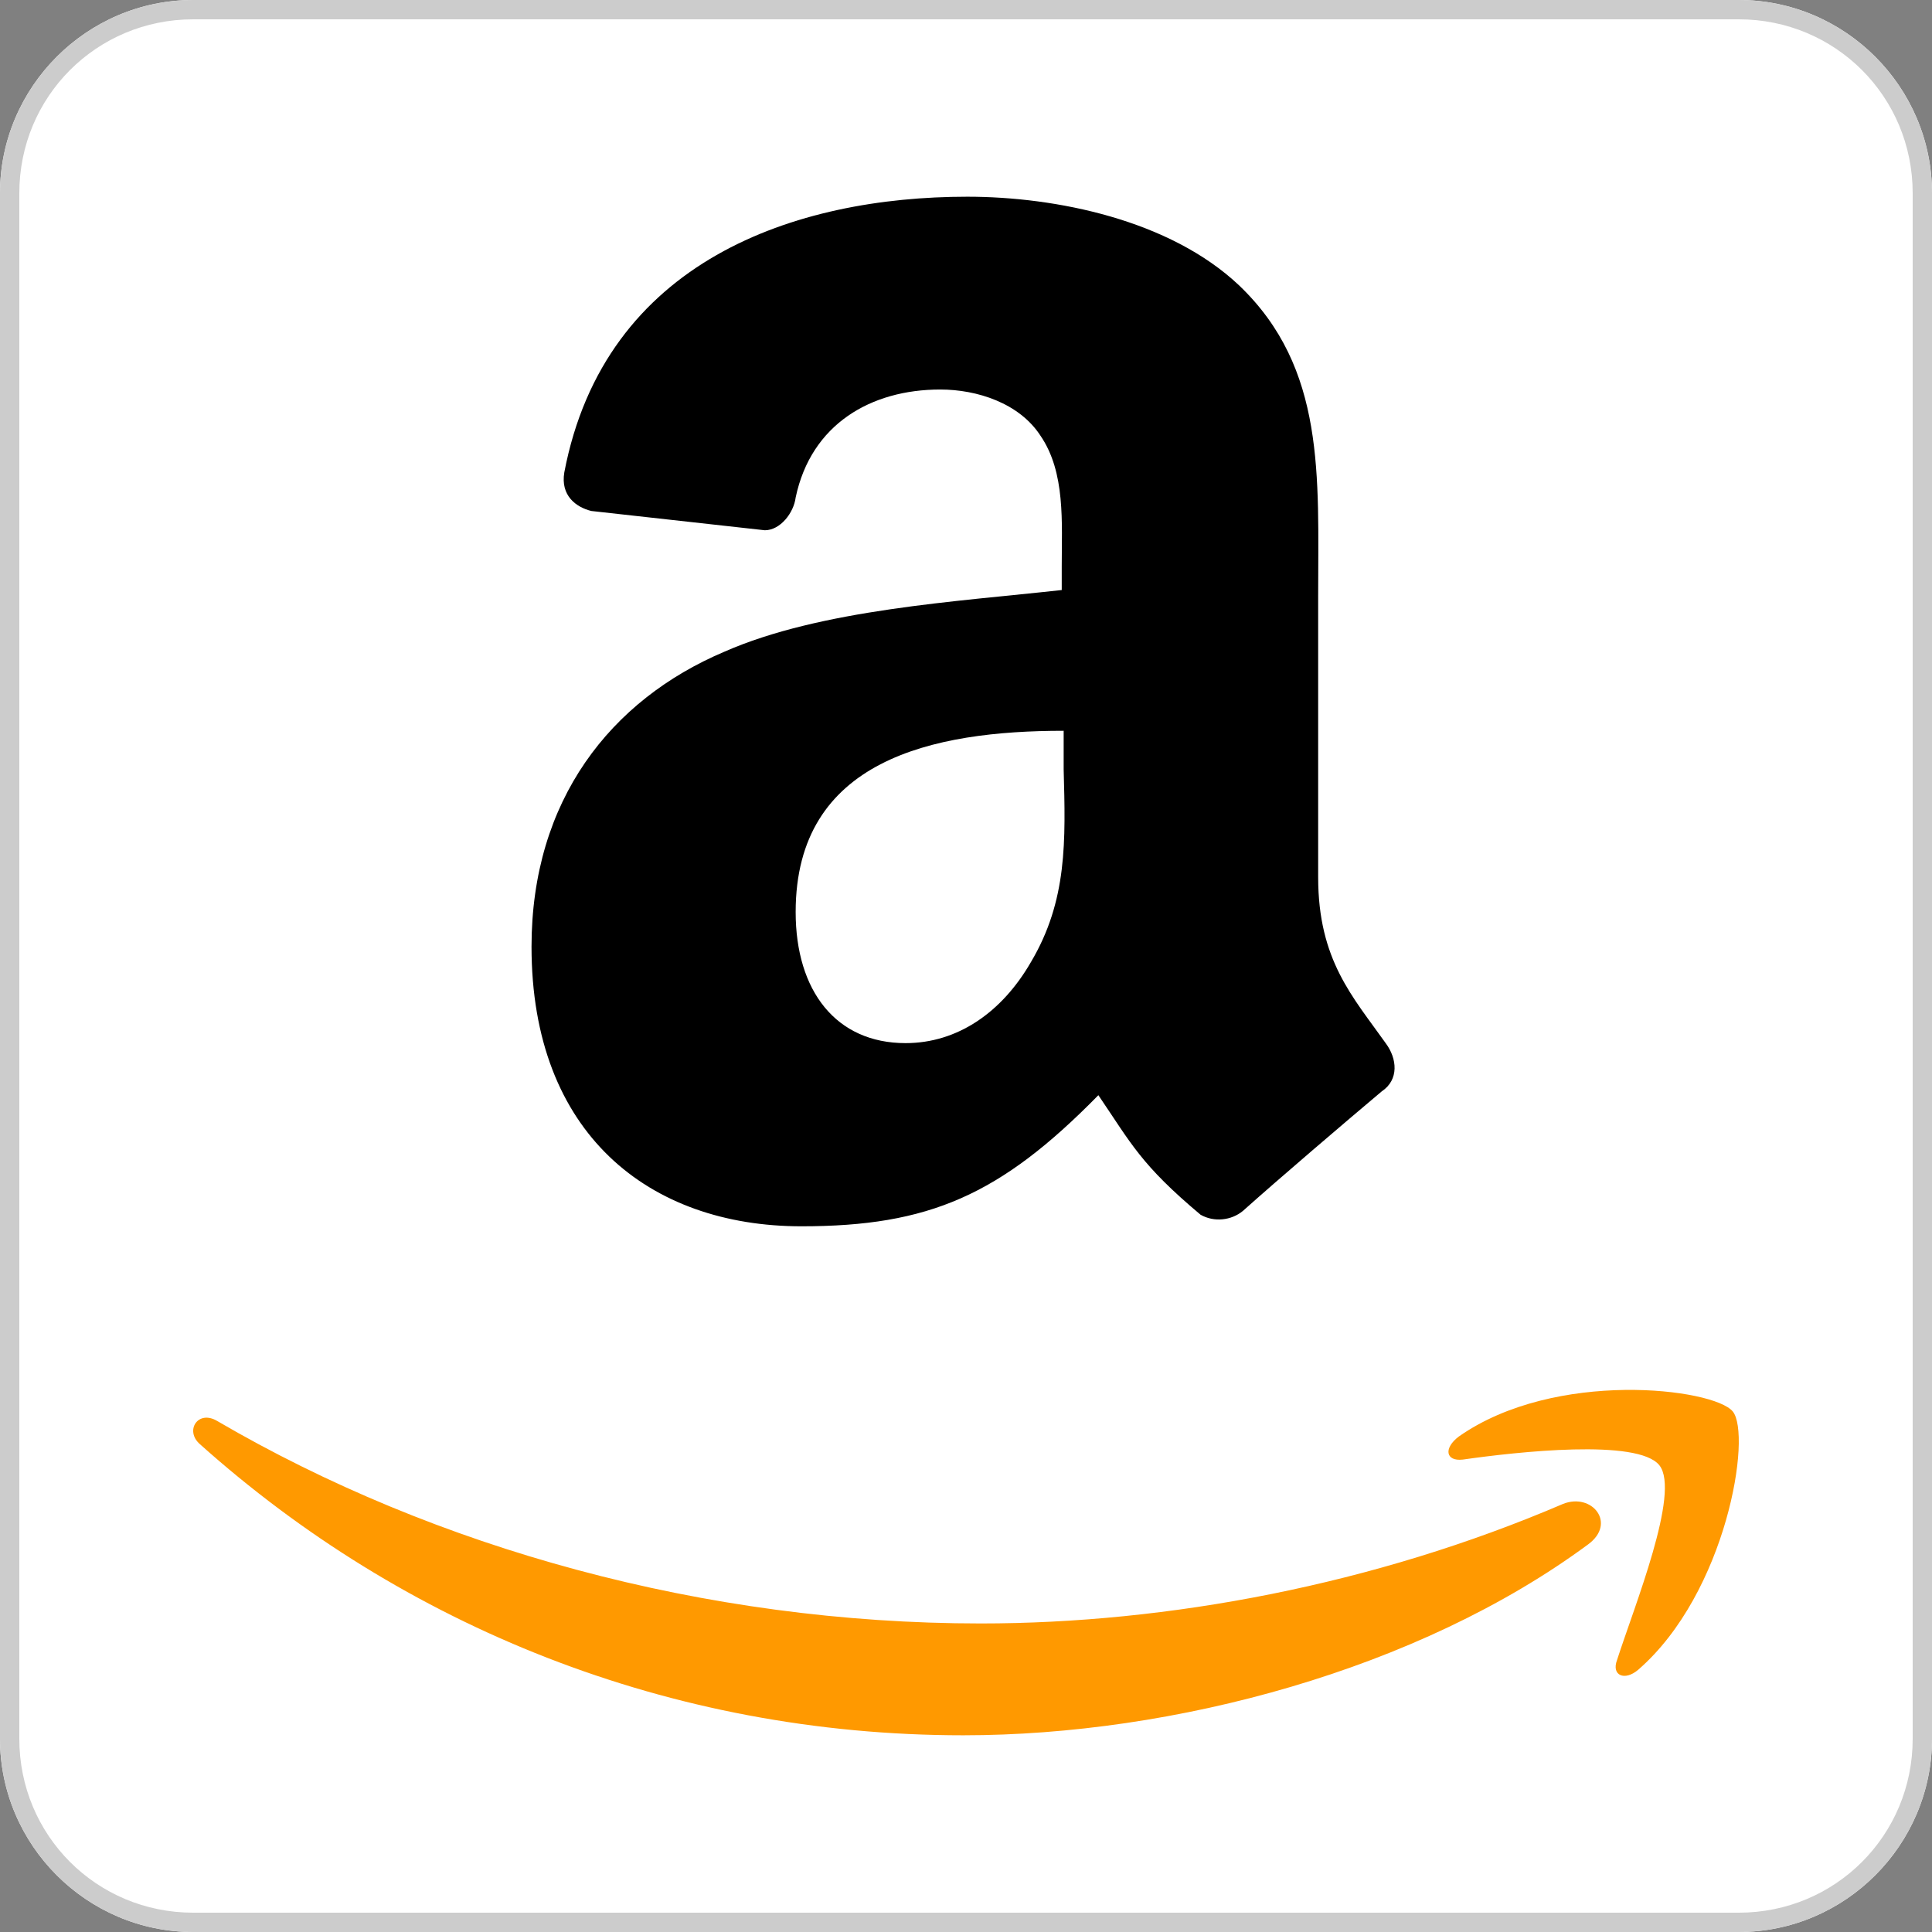
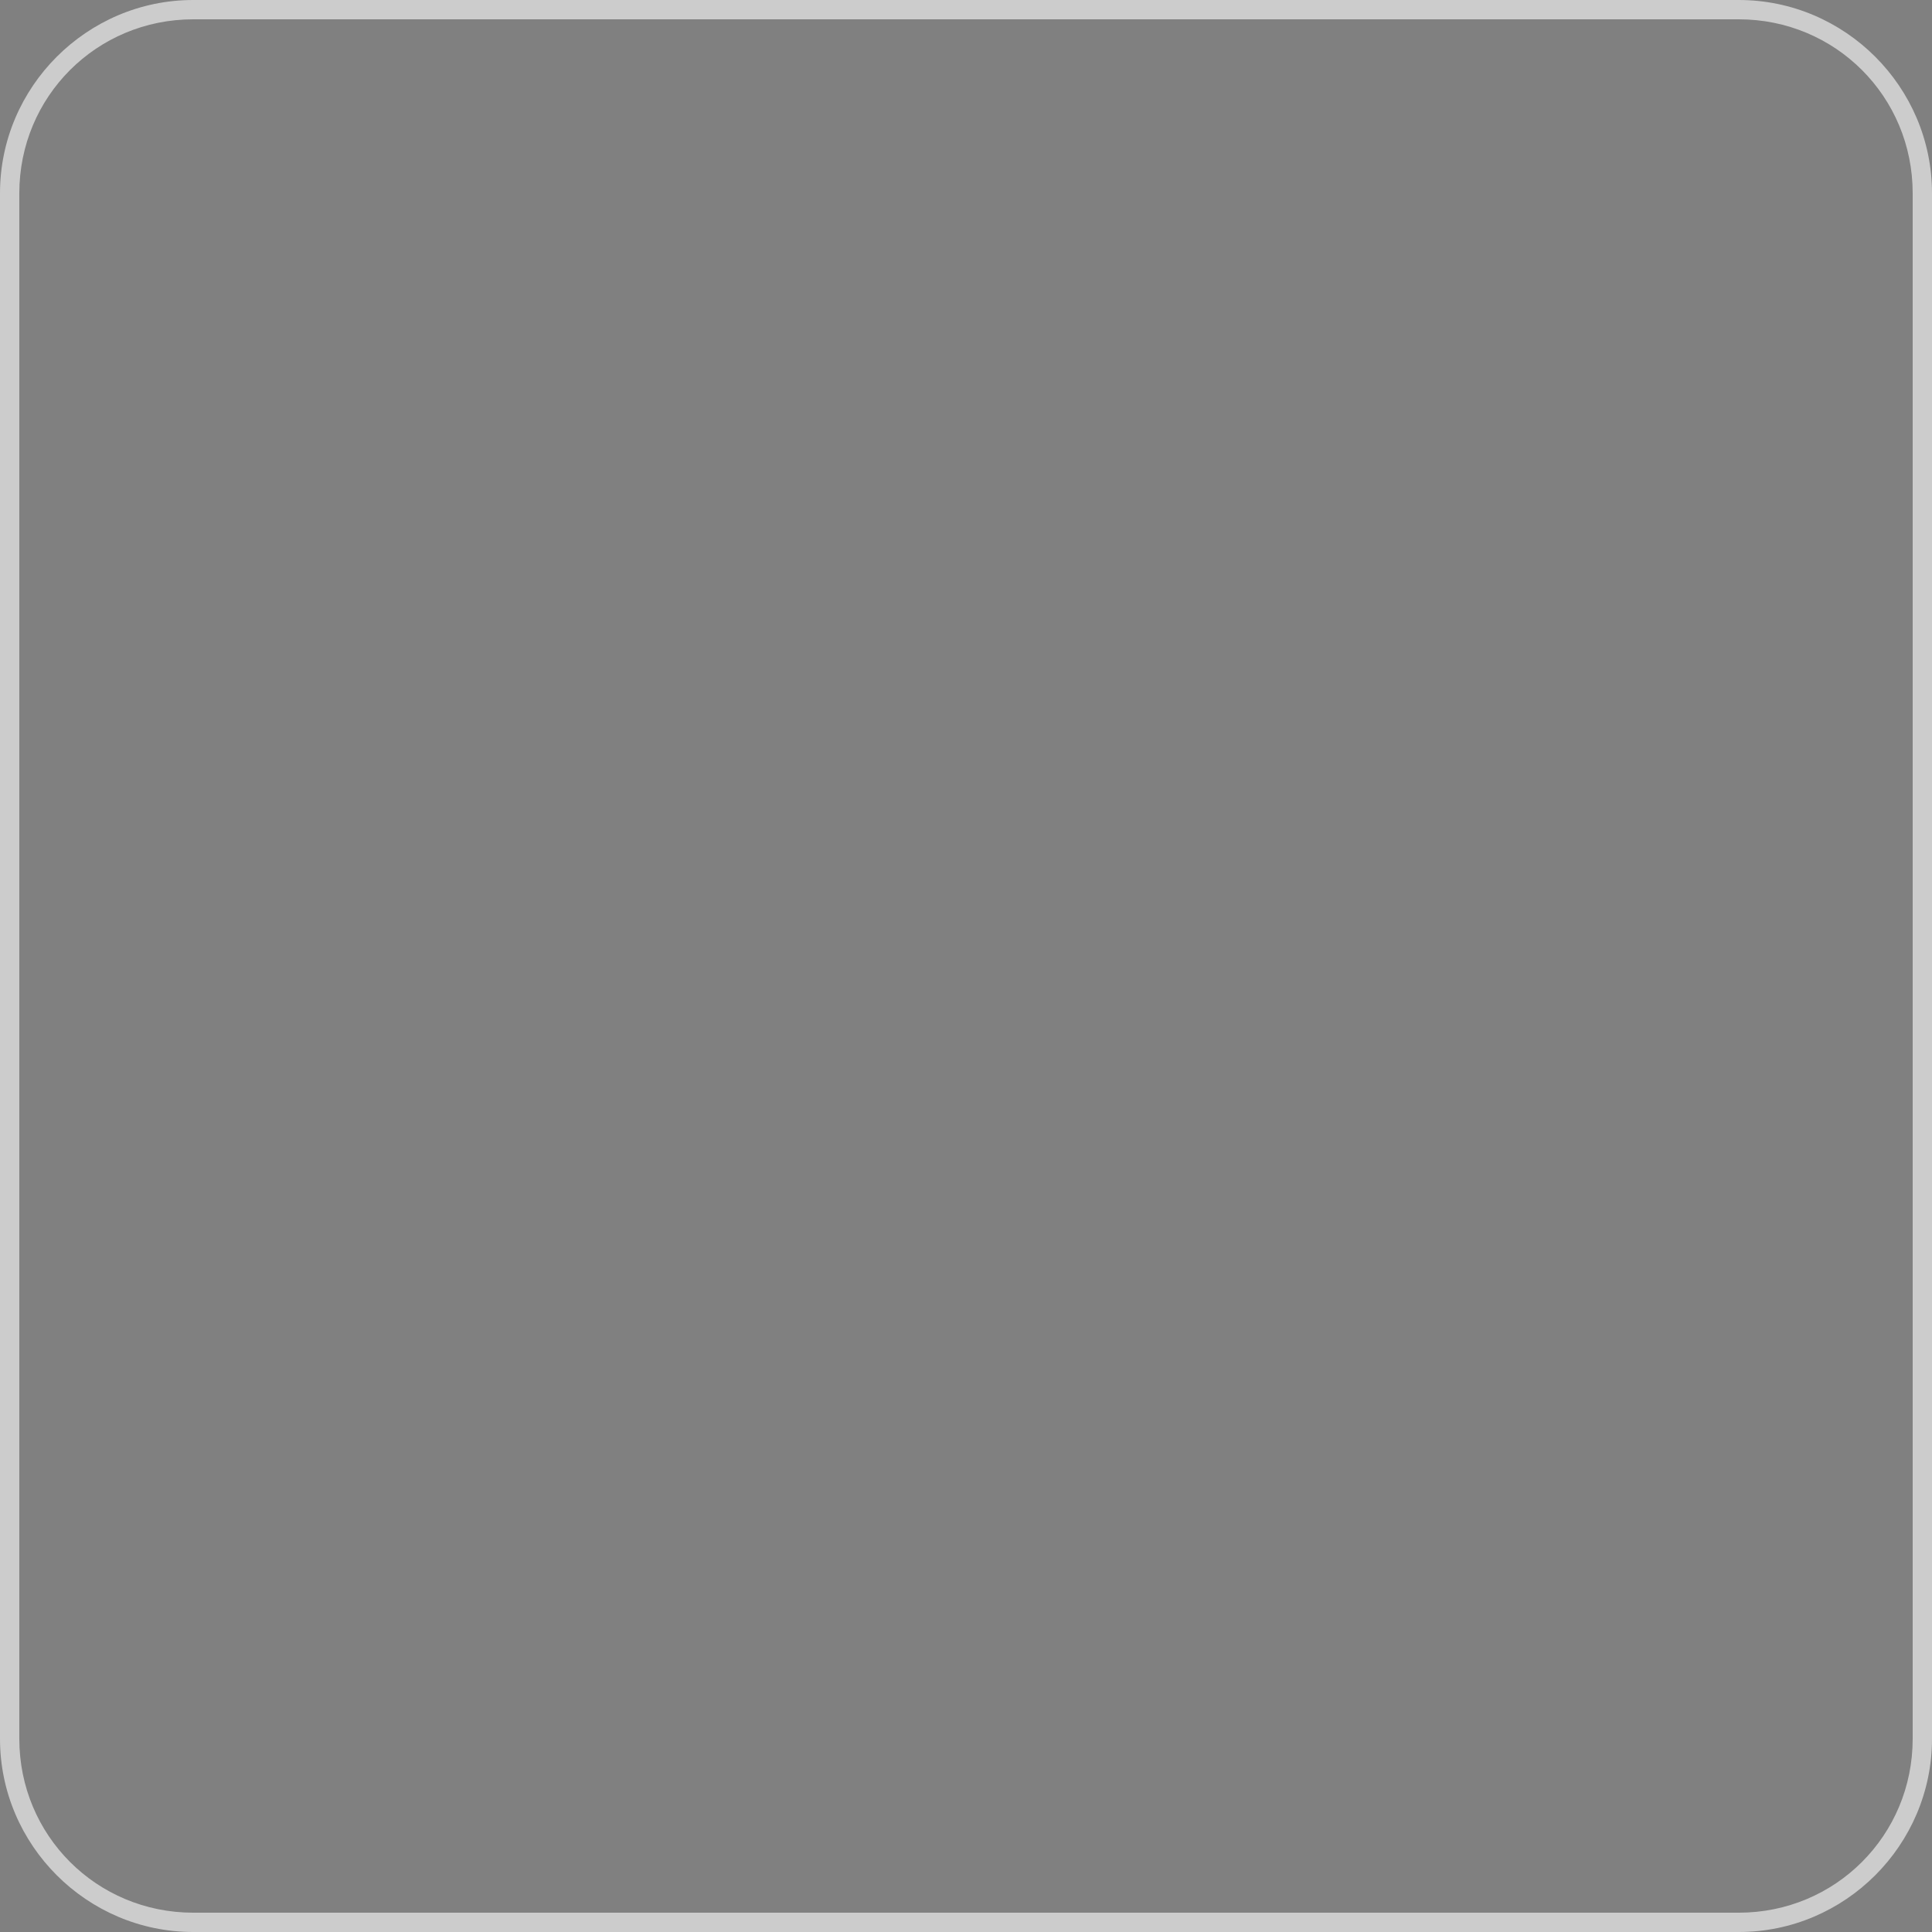
<svg xmlns="http://www.w3.org/2000/svg" version="1.1" id="Capa_1" x="0px" y="0px" width="500px" height="500px" viewBox="0 0 500 500" enable-background="new 0 0 500 500" xml:space="preserve">
  <rect x="0" y="0" width="500" height="500" fill="#808080" stroke="none" />
  <g id="XMLID_106_">
-     <path id="XMLID_939_" fill="#FFFFFF" d="M450,500H50c-27.5,0-50-22.5-50-50V50C0,22.5,22.5,0,50,0h400c27.5,0,50,22.5,50,50v400   C500,477.5,477.5,500,450,500z" />
    <path id="XMLID_1219_" fill="#CCCCCC" d="M449.999,5c25.001,0,45,19.999,45,45v400c0,25-20,45.002-45,45.002h-400   c-25,0-45-20.002-45-45.002V50c0-25,20-45,45-45H449.999 M449.999,0h-400C22.499,0,0,22.5,0,50v400c0,27.5,22.499,50,49.999,50h400   c27.5,0,50.001-22.5,50.001-50V50C500,22.5,477.499,0,449.999,0L449.999,0z" />
  </g>
  <g>
-     <path id="XMLID_35_" fill="#FF9900" d="M410.997,399.693c-43.91,32.434-107.28,49.398-161.669,49.398   c-76.343,0-145.202-28.441-197.595-75.346c-3.992-3.492-0.499-8.981,4.491-5.987c56.385,32.933,126.241,52.393,197.595,52.393   c48.4,0,101.791-9.979,150.691-30.937C411.995,386.221,418.481,394.204,410.997,399.693z M429.459,379.235   c-5.488-6.985-36.924-3.493-50.896-1.497c-4.49,0.499-4.989-2.994-0.998-5.987c24.949-17.465,65.865-12.475,70.855-6.487   c4.989,5.988-1.497,46.904-24.45,66.863c-3.493,2.994-6.985,1.497-5.489-2.495C422.973,415.66,434.948,386.221,429.459,379.235z" />
-     <path id="XMLID_17_" d="M358.604,269.959c-8.482-11.976-17.464-21.456-17.464-42.912v-72.851c0-30.937,1.996-58.879-20.458-80.335   c-17.964-16.966-47.403-22.953-70.356-22.953c-44.409,0-93.808,16.466-104.286,71.354c-0.998,5.988,2.994,8.981,6.986,9.979   l44.908,4.99c3.992,0,7.485-4.491,7.984-8.482c3.992-18.962,19.46-27.943,37.423-27.943c9.48,0,20.458,3.493,25.947,11.976   c6.486,9.48,5.488,22.454,5.488,33.931v5.987c-26.945,2.994-62.372,4.99-87.321,15.968c-29.439,12.475-49.897,38.421-49.897,76.344   c0,48.4,30.438,72.352,69.857,72.352c32.932,0,51.395-7.984,76.842-33.931c8.482,12.475,10.978,17.963,26.446,30.937   c3.492,1.996,7.983,1.497,10.978-0.998l0,0c9.48-8.482,26.445-22.953,35.926-30.937   C362.098,279.439,361.599,273.951,358.604,269.959z M266.793,249.002c-7.485,12.974-18.961,20.957-32.434,20.957   c-17.963,0-28.442-13.473-28.442-33.93c0-39.42,35.427-46.904,69.358-46.904v9.979   C275.774,217.566,276.273,233.035,266.793,249.002z" />
-   </g>
+     </g>
</svg>